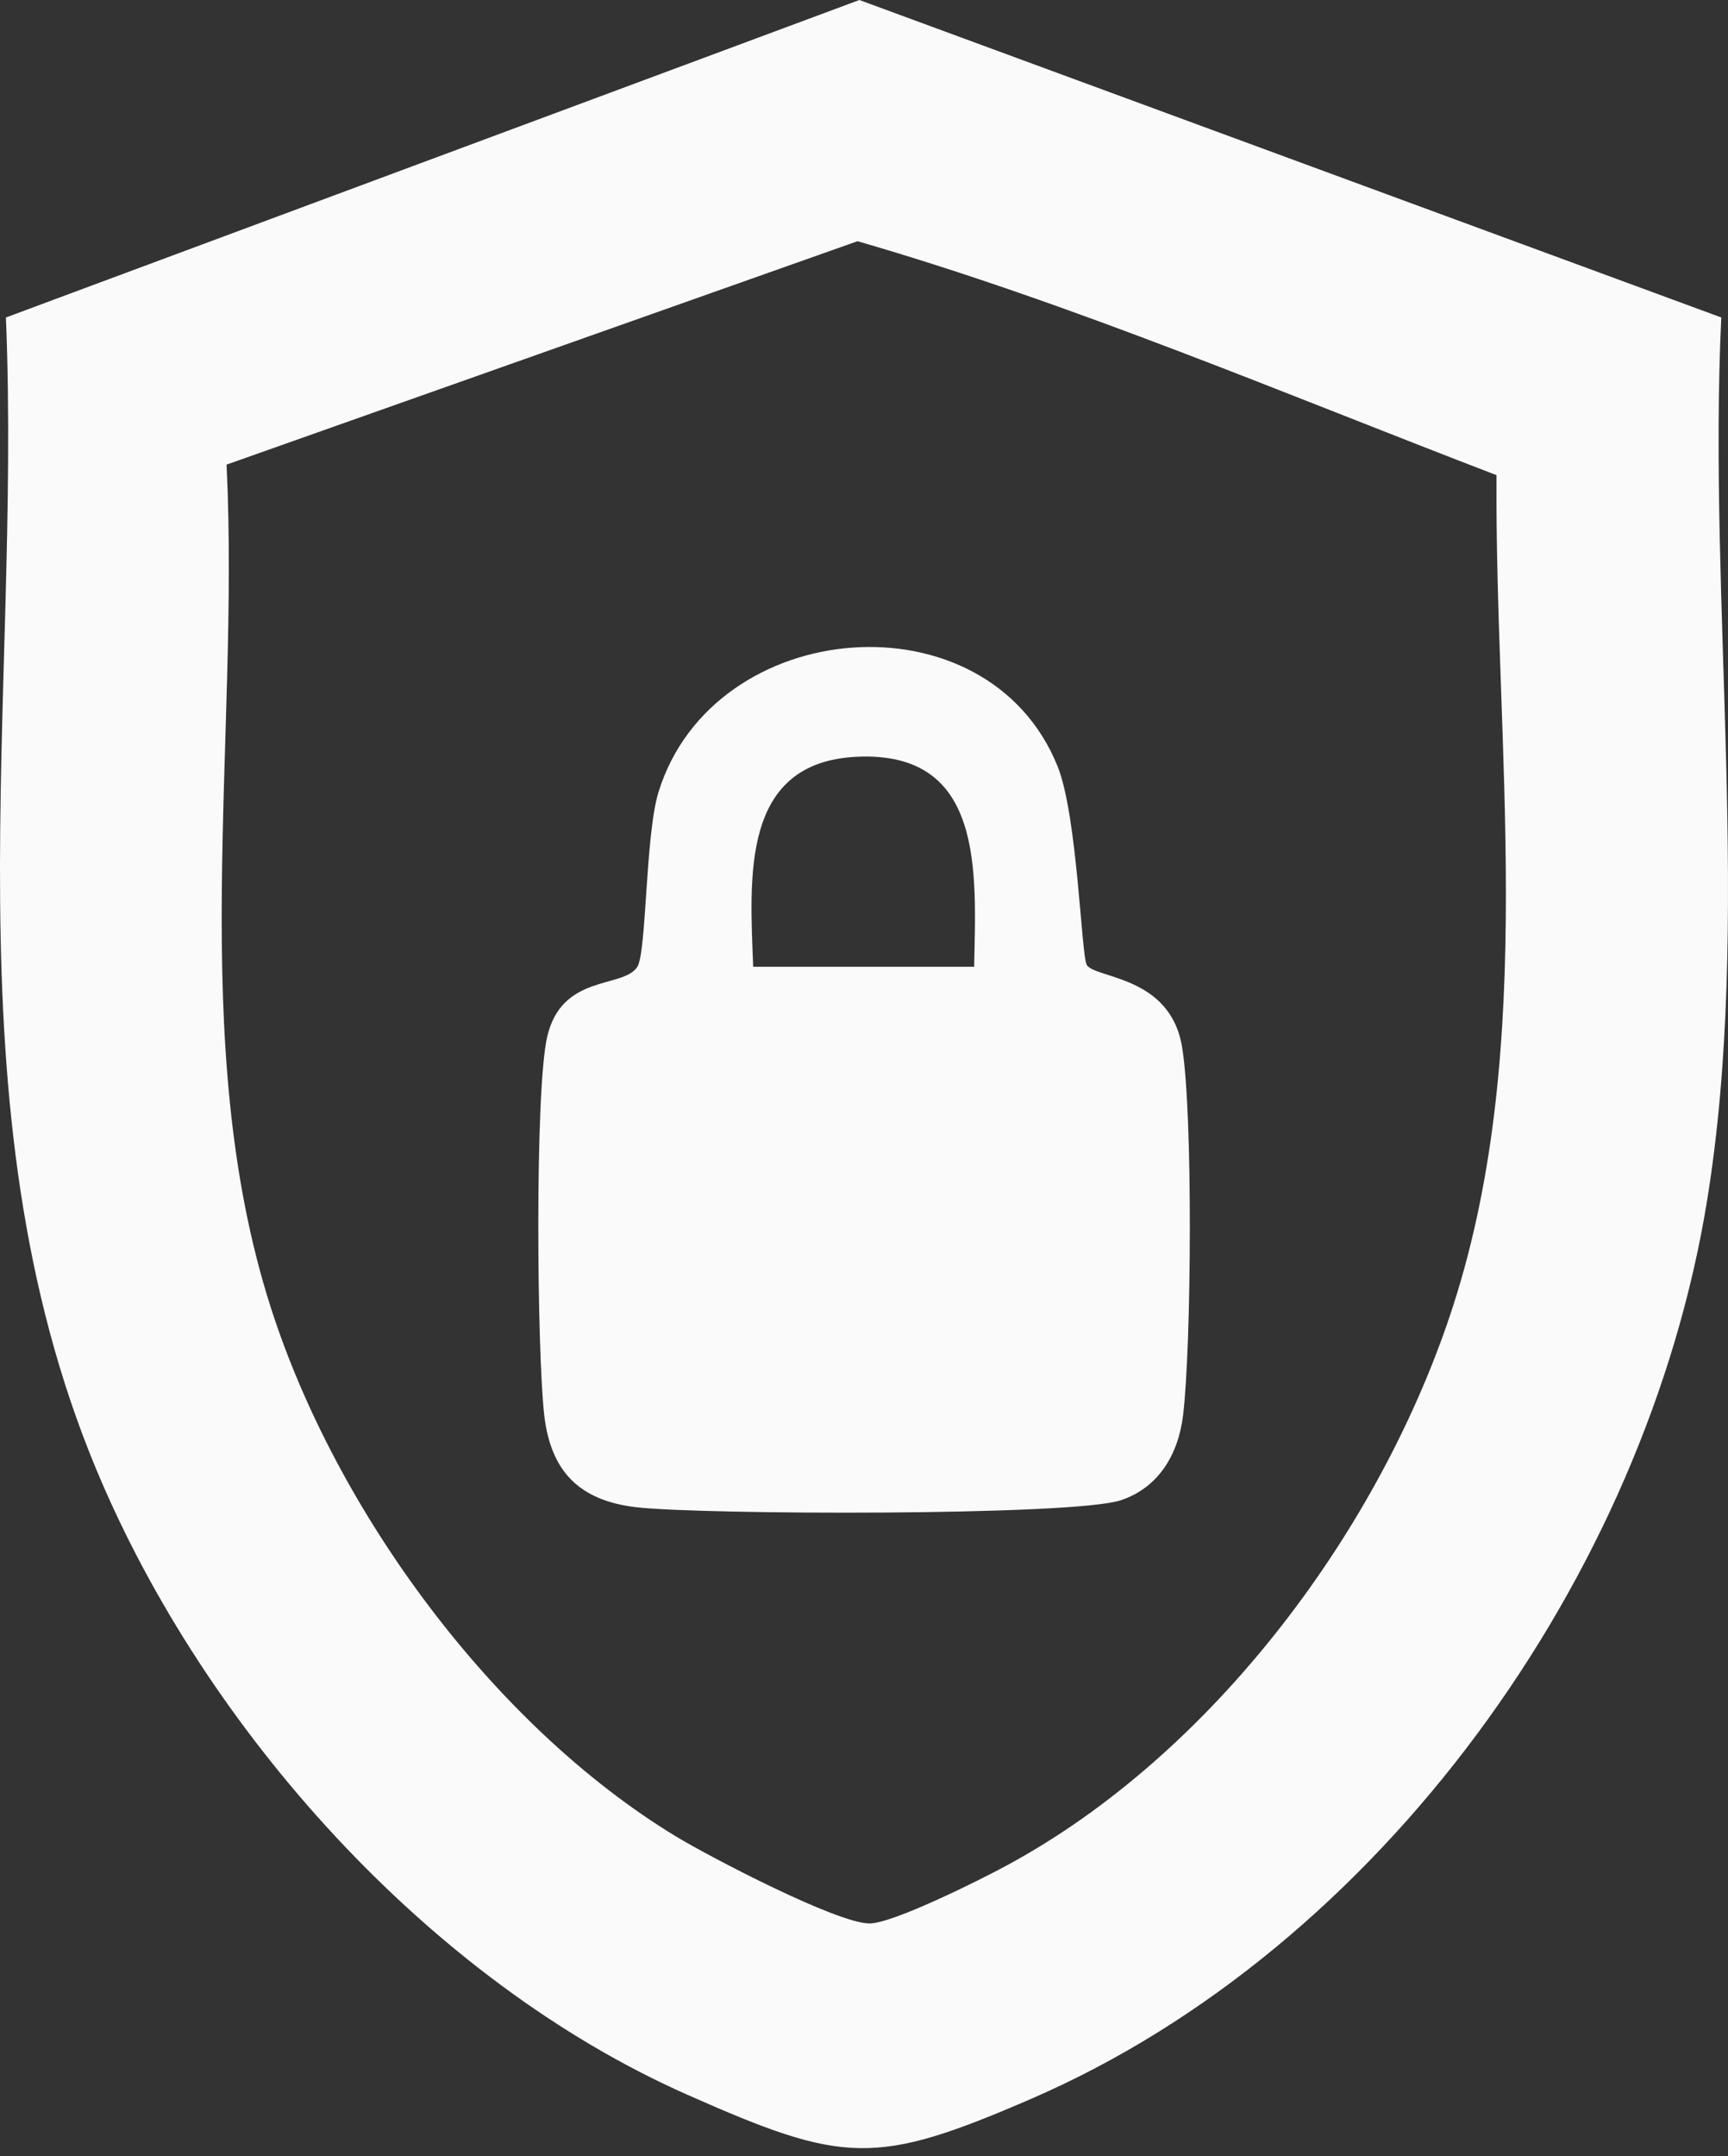
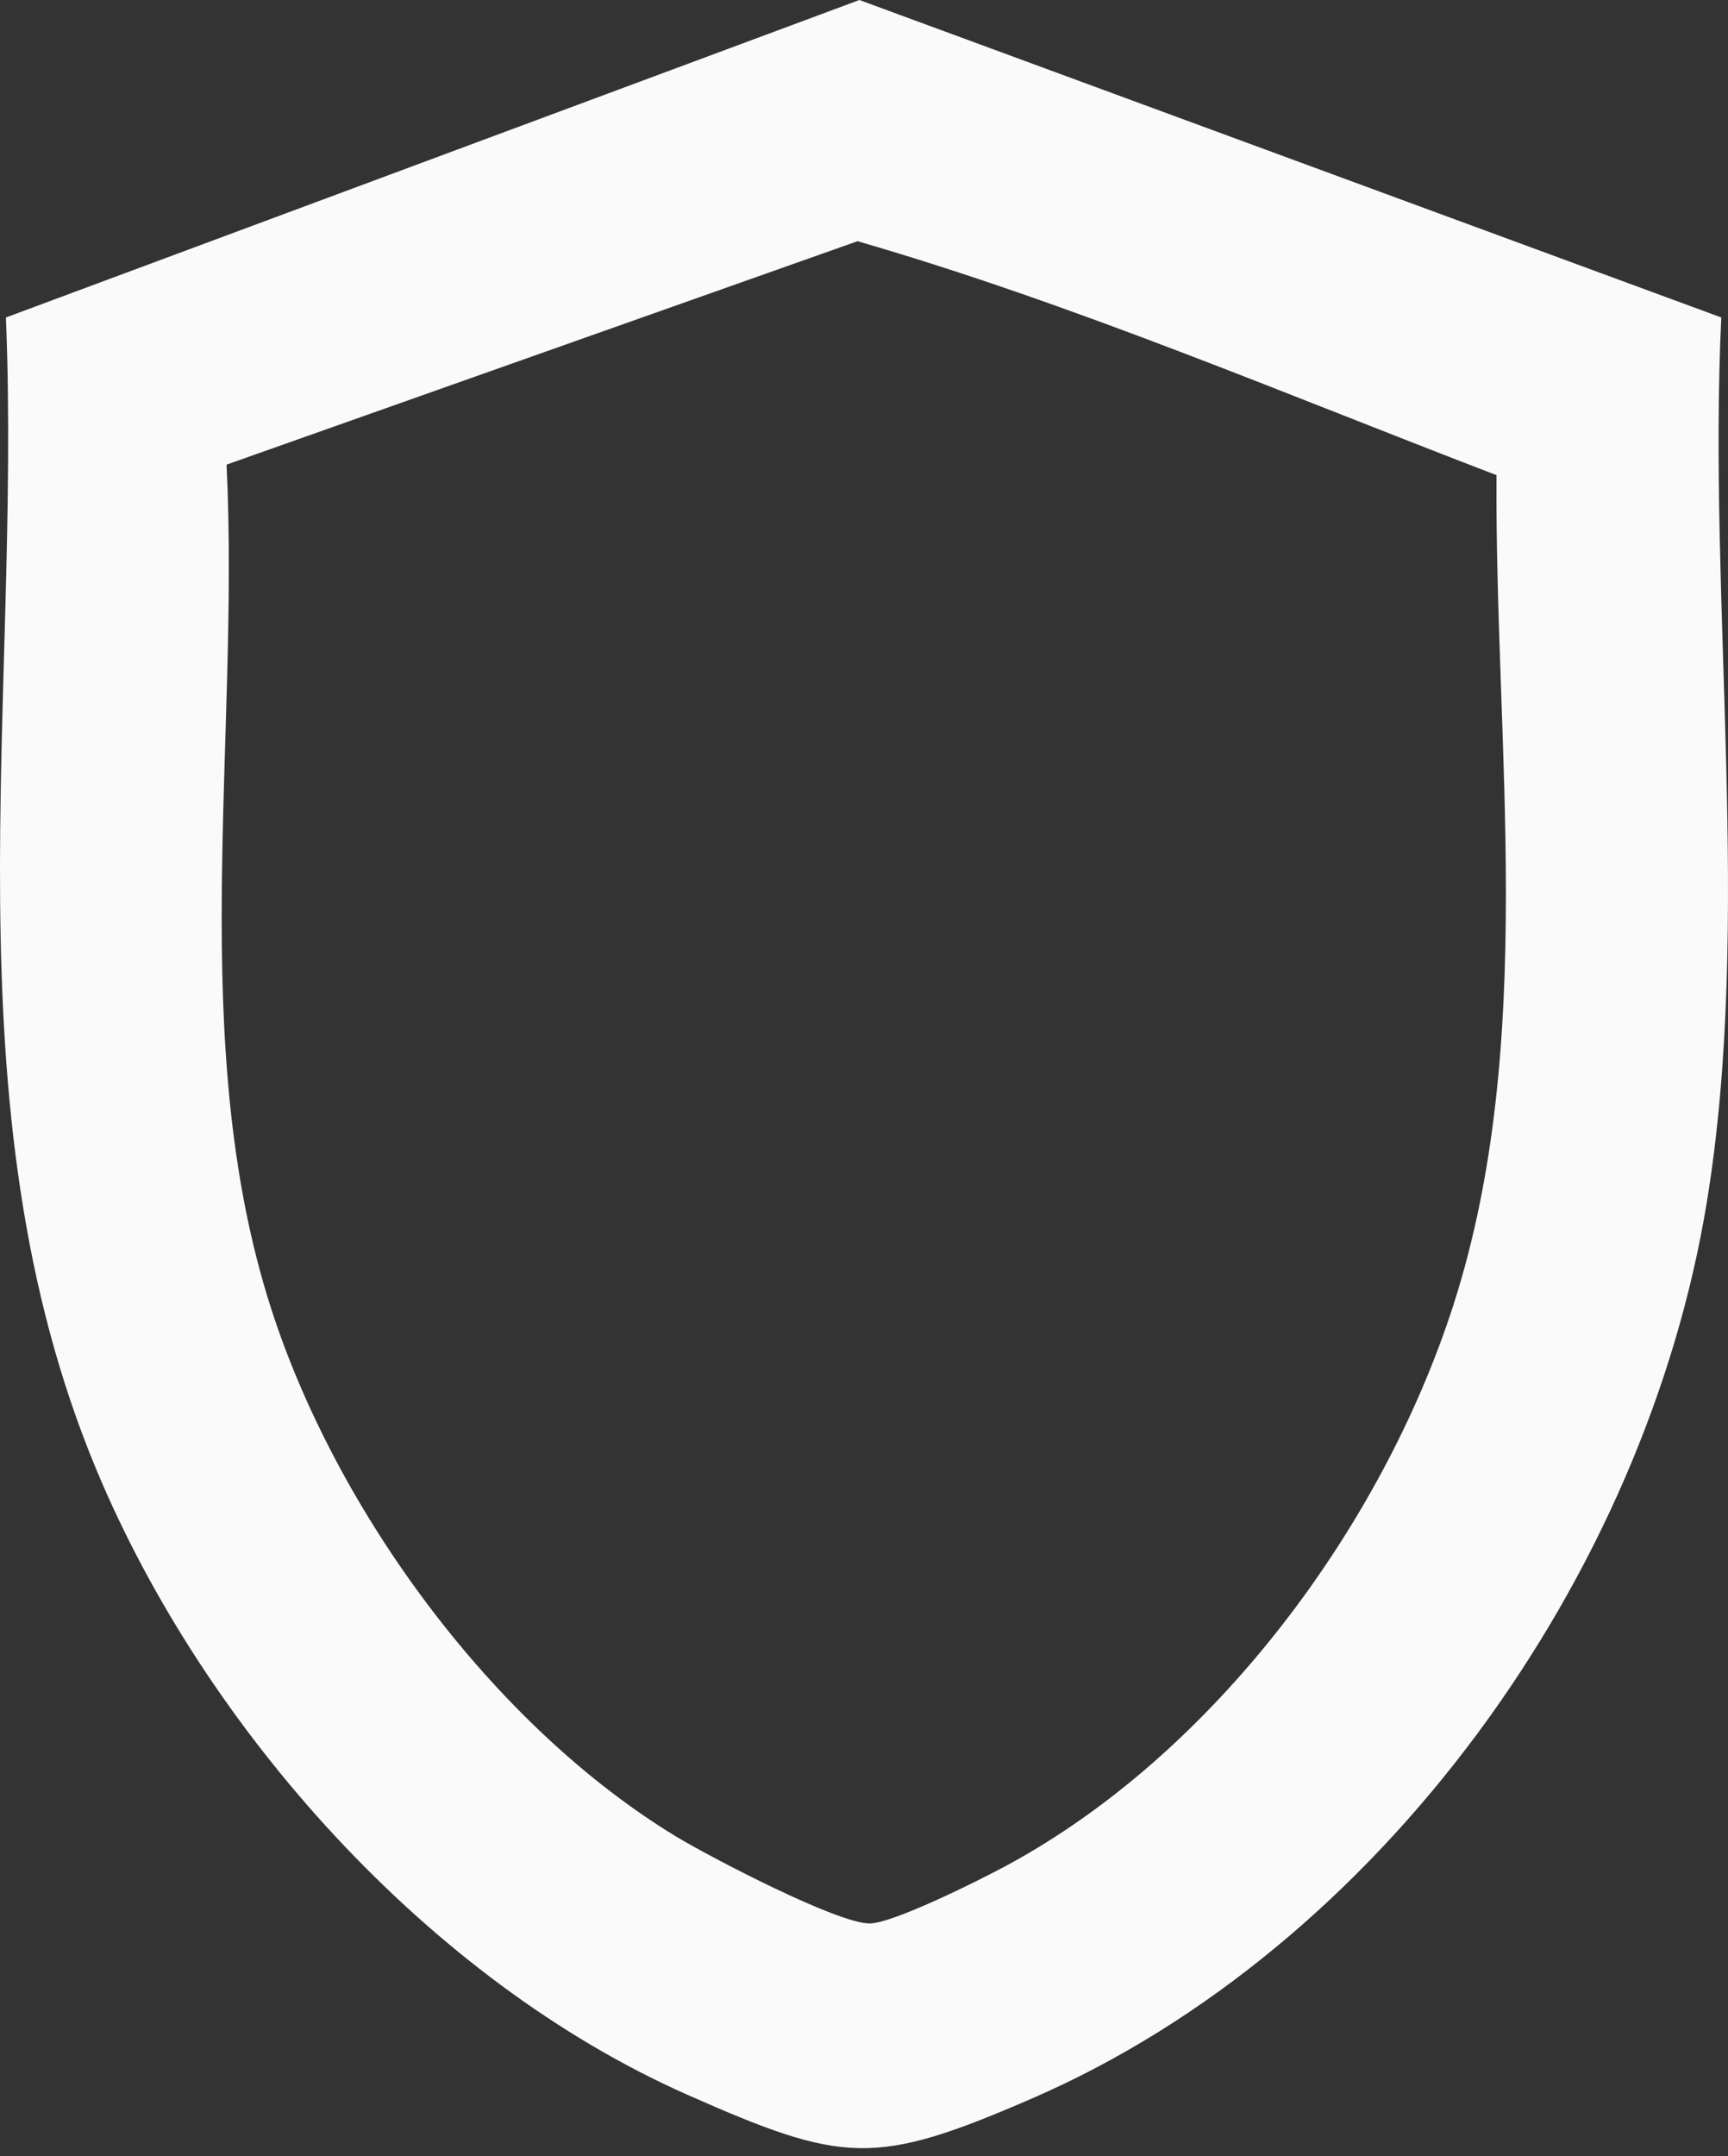
<svg xmlns="http://www.w3.org/2000/svg" width="89" height="111" viewBox="0 0 89 111" fill="none">
  <rect x="0" y="0" width="89" height="111" fill="#333333" stroke="none" />
  <path d="M88.654 16.351C87.952 31.07 90.273 47.472 87.908 61.9C84.759 81.147 71.108 100.261 53.126 108.051C45.065 111.541 43.459 111.414 35.403 107.848C22.1 101.962 10.548 89.031 4.972 75.684C-2.856 56.937 1.115 36.148 0.305 16.345L44.262 0L88.654 16.345V16.351ZM11.668 23.913C12.363 38.133 9.562 53.674 13.956 67.344C17.314 77.802 25.401 88.829 34.809 94.545C36.541 95.595 43.181 99.066 44.812 99.028C46.051 98.996 50.49 96.783 51.862 96.037C62.522 90.277 71.178 78.624 74.858 67.186C79.201 53.674 76.982 38.512 77.077 24.463C66.189 20.29 55.333 15.655 44.167 12.418L11.674 23.919L11.668 23.913Z" fill="#FAFAFA" />
-   <path d="M55.965 49.672C56.414 50.399 60.277 50.209 60.884 53.914C61.447 57.335 61.365 69.26 60.935 72.858C60.695 74.849 59.696 76.582 57.729 77.239C55.295 78.055 36.169 77.992 32.773 77.6C29.846 77.258 28.366 75.766 28.031 72.858C27.658 69.627 27.538 56.172 28.183 53.377C28.935 50.127 32.065 50.905 32.817 49.792C33.31 49.065 33.228 43.008 33.917 40.776C36.737 31.671 50.869 30.495 54.473 39.461C55.497 42.009 55.693 49.223 55.971 49.666L55.965 49.672ZM50.173 49.773C50.275 44.841 50.686 38.67 44.154 38.961C38.135 39.227 38.622 45.176 38.792 49.773H50.173Z" fill="#FAFAFA" />
</svg>